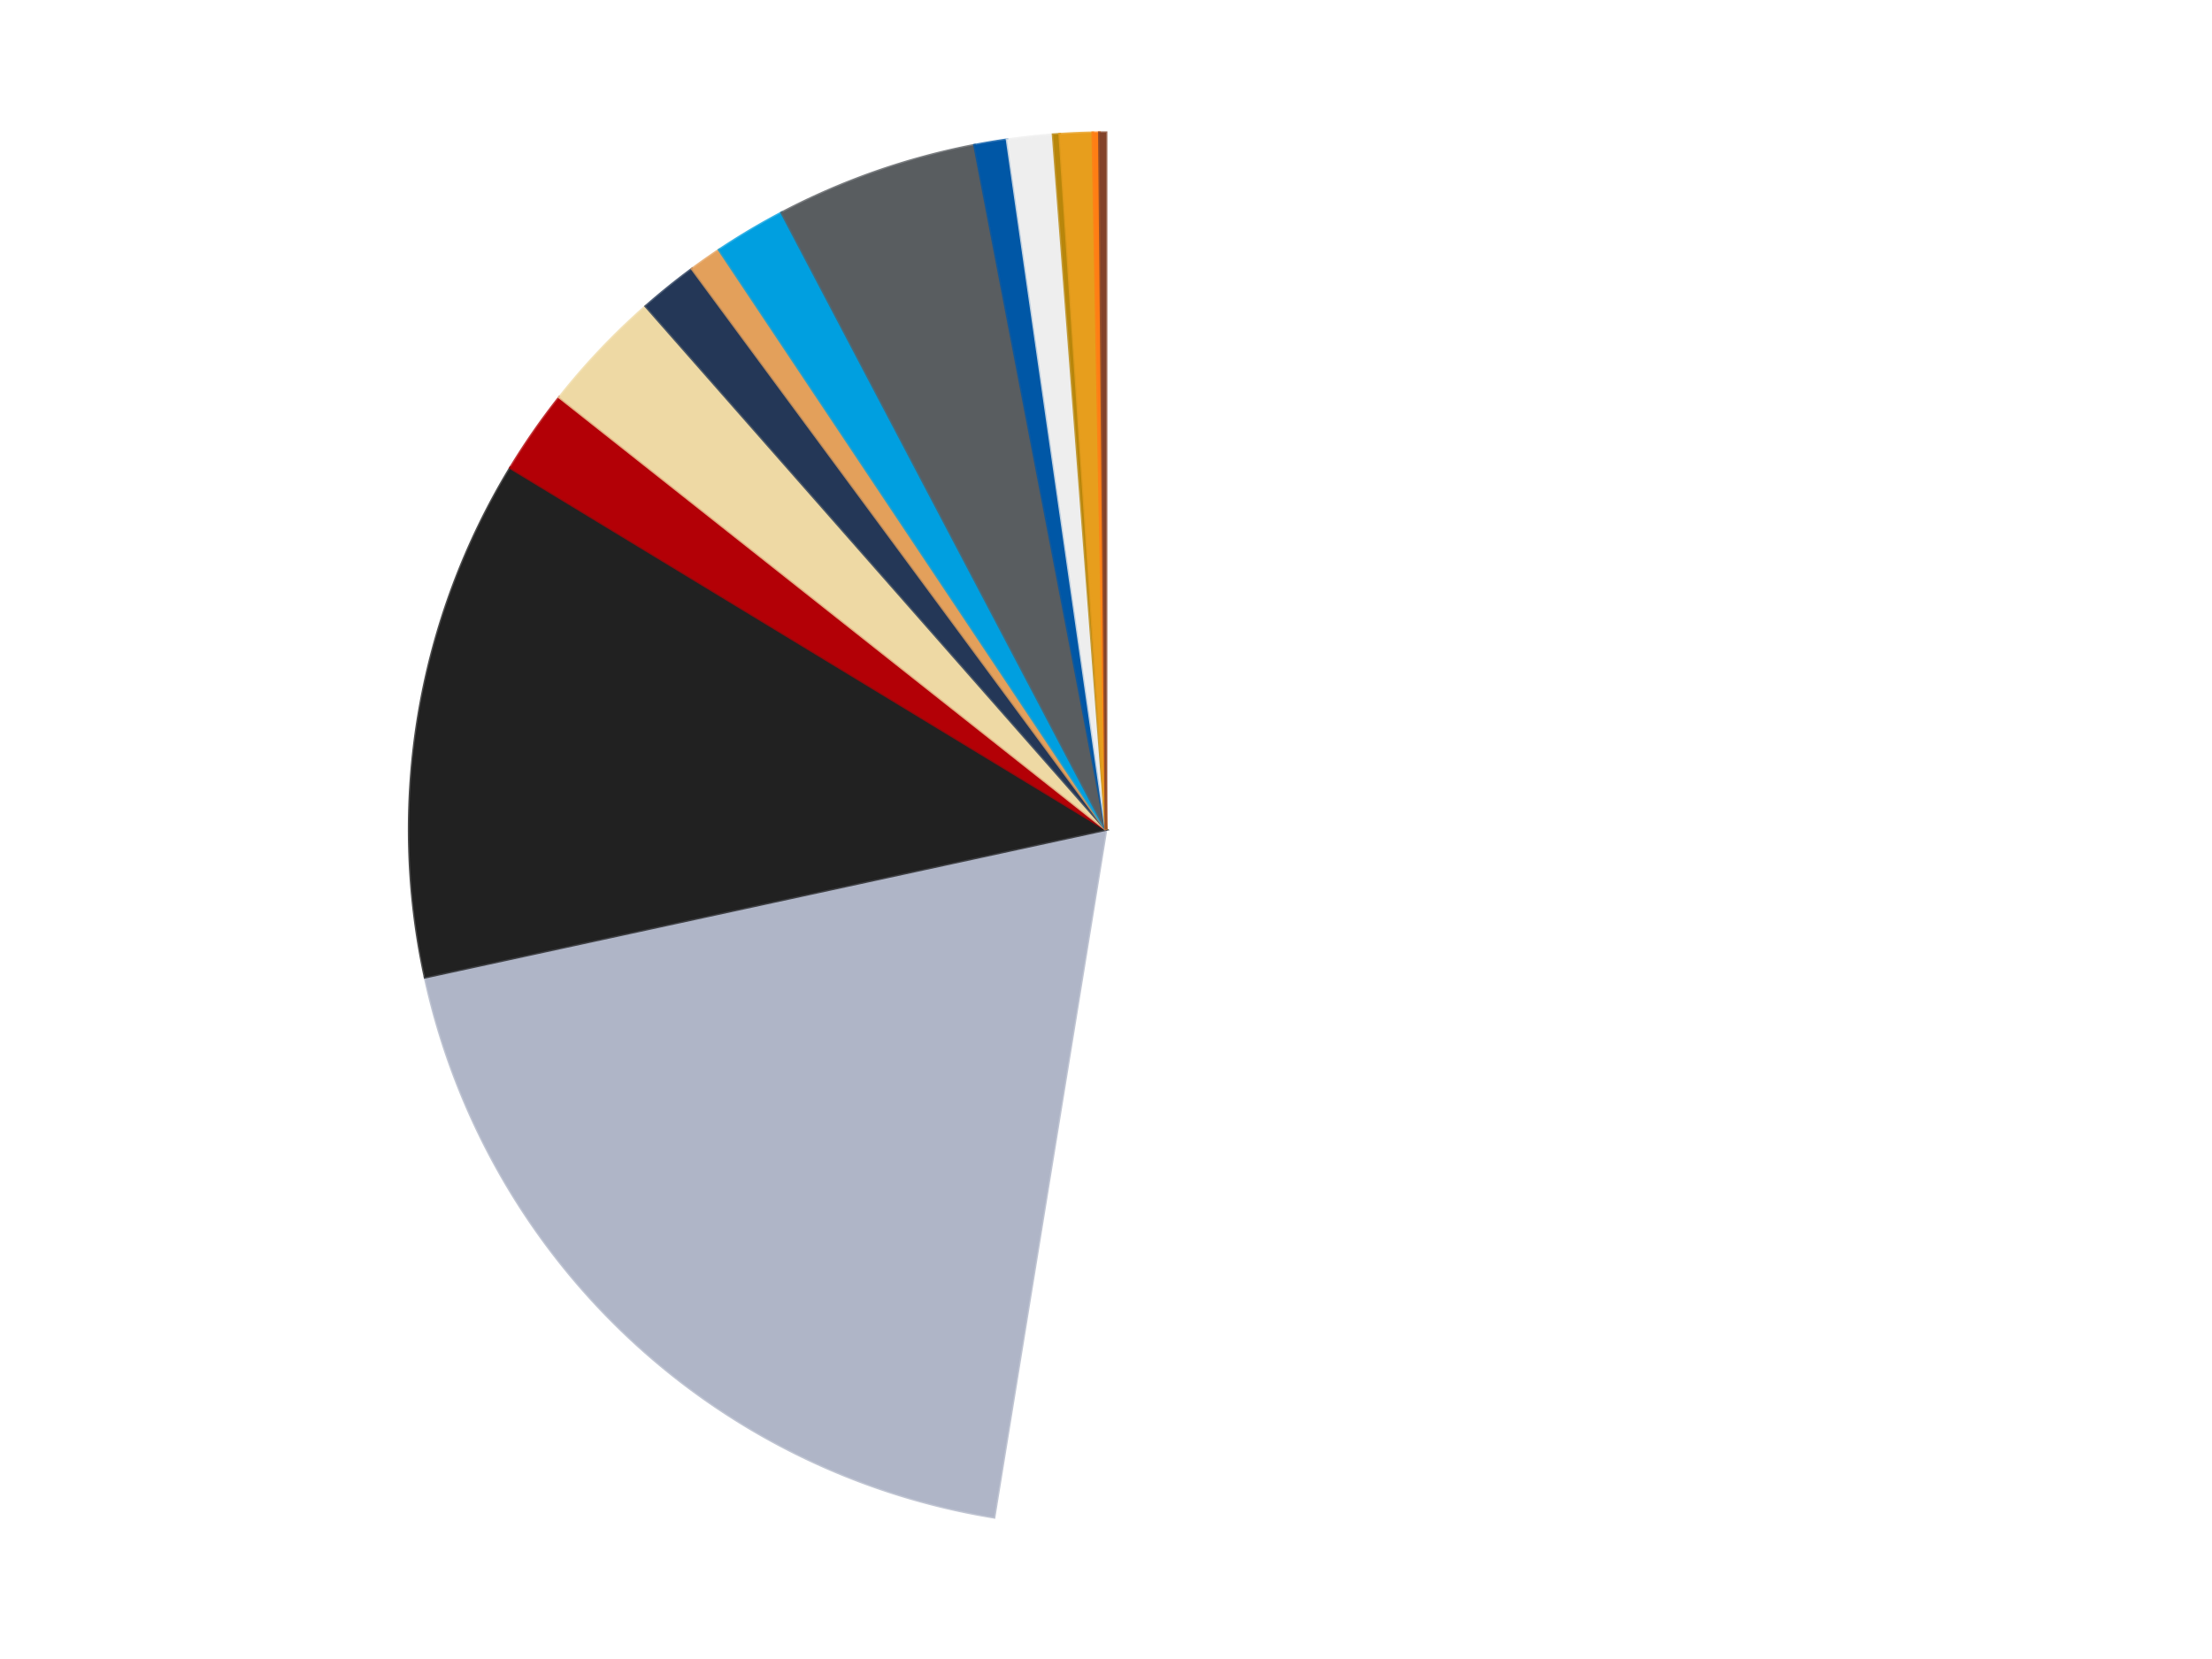
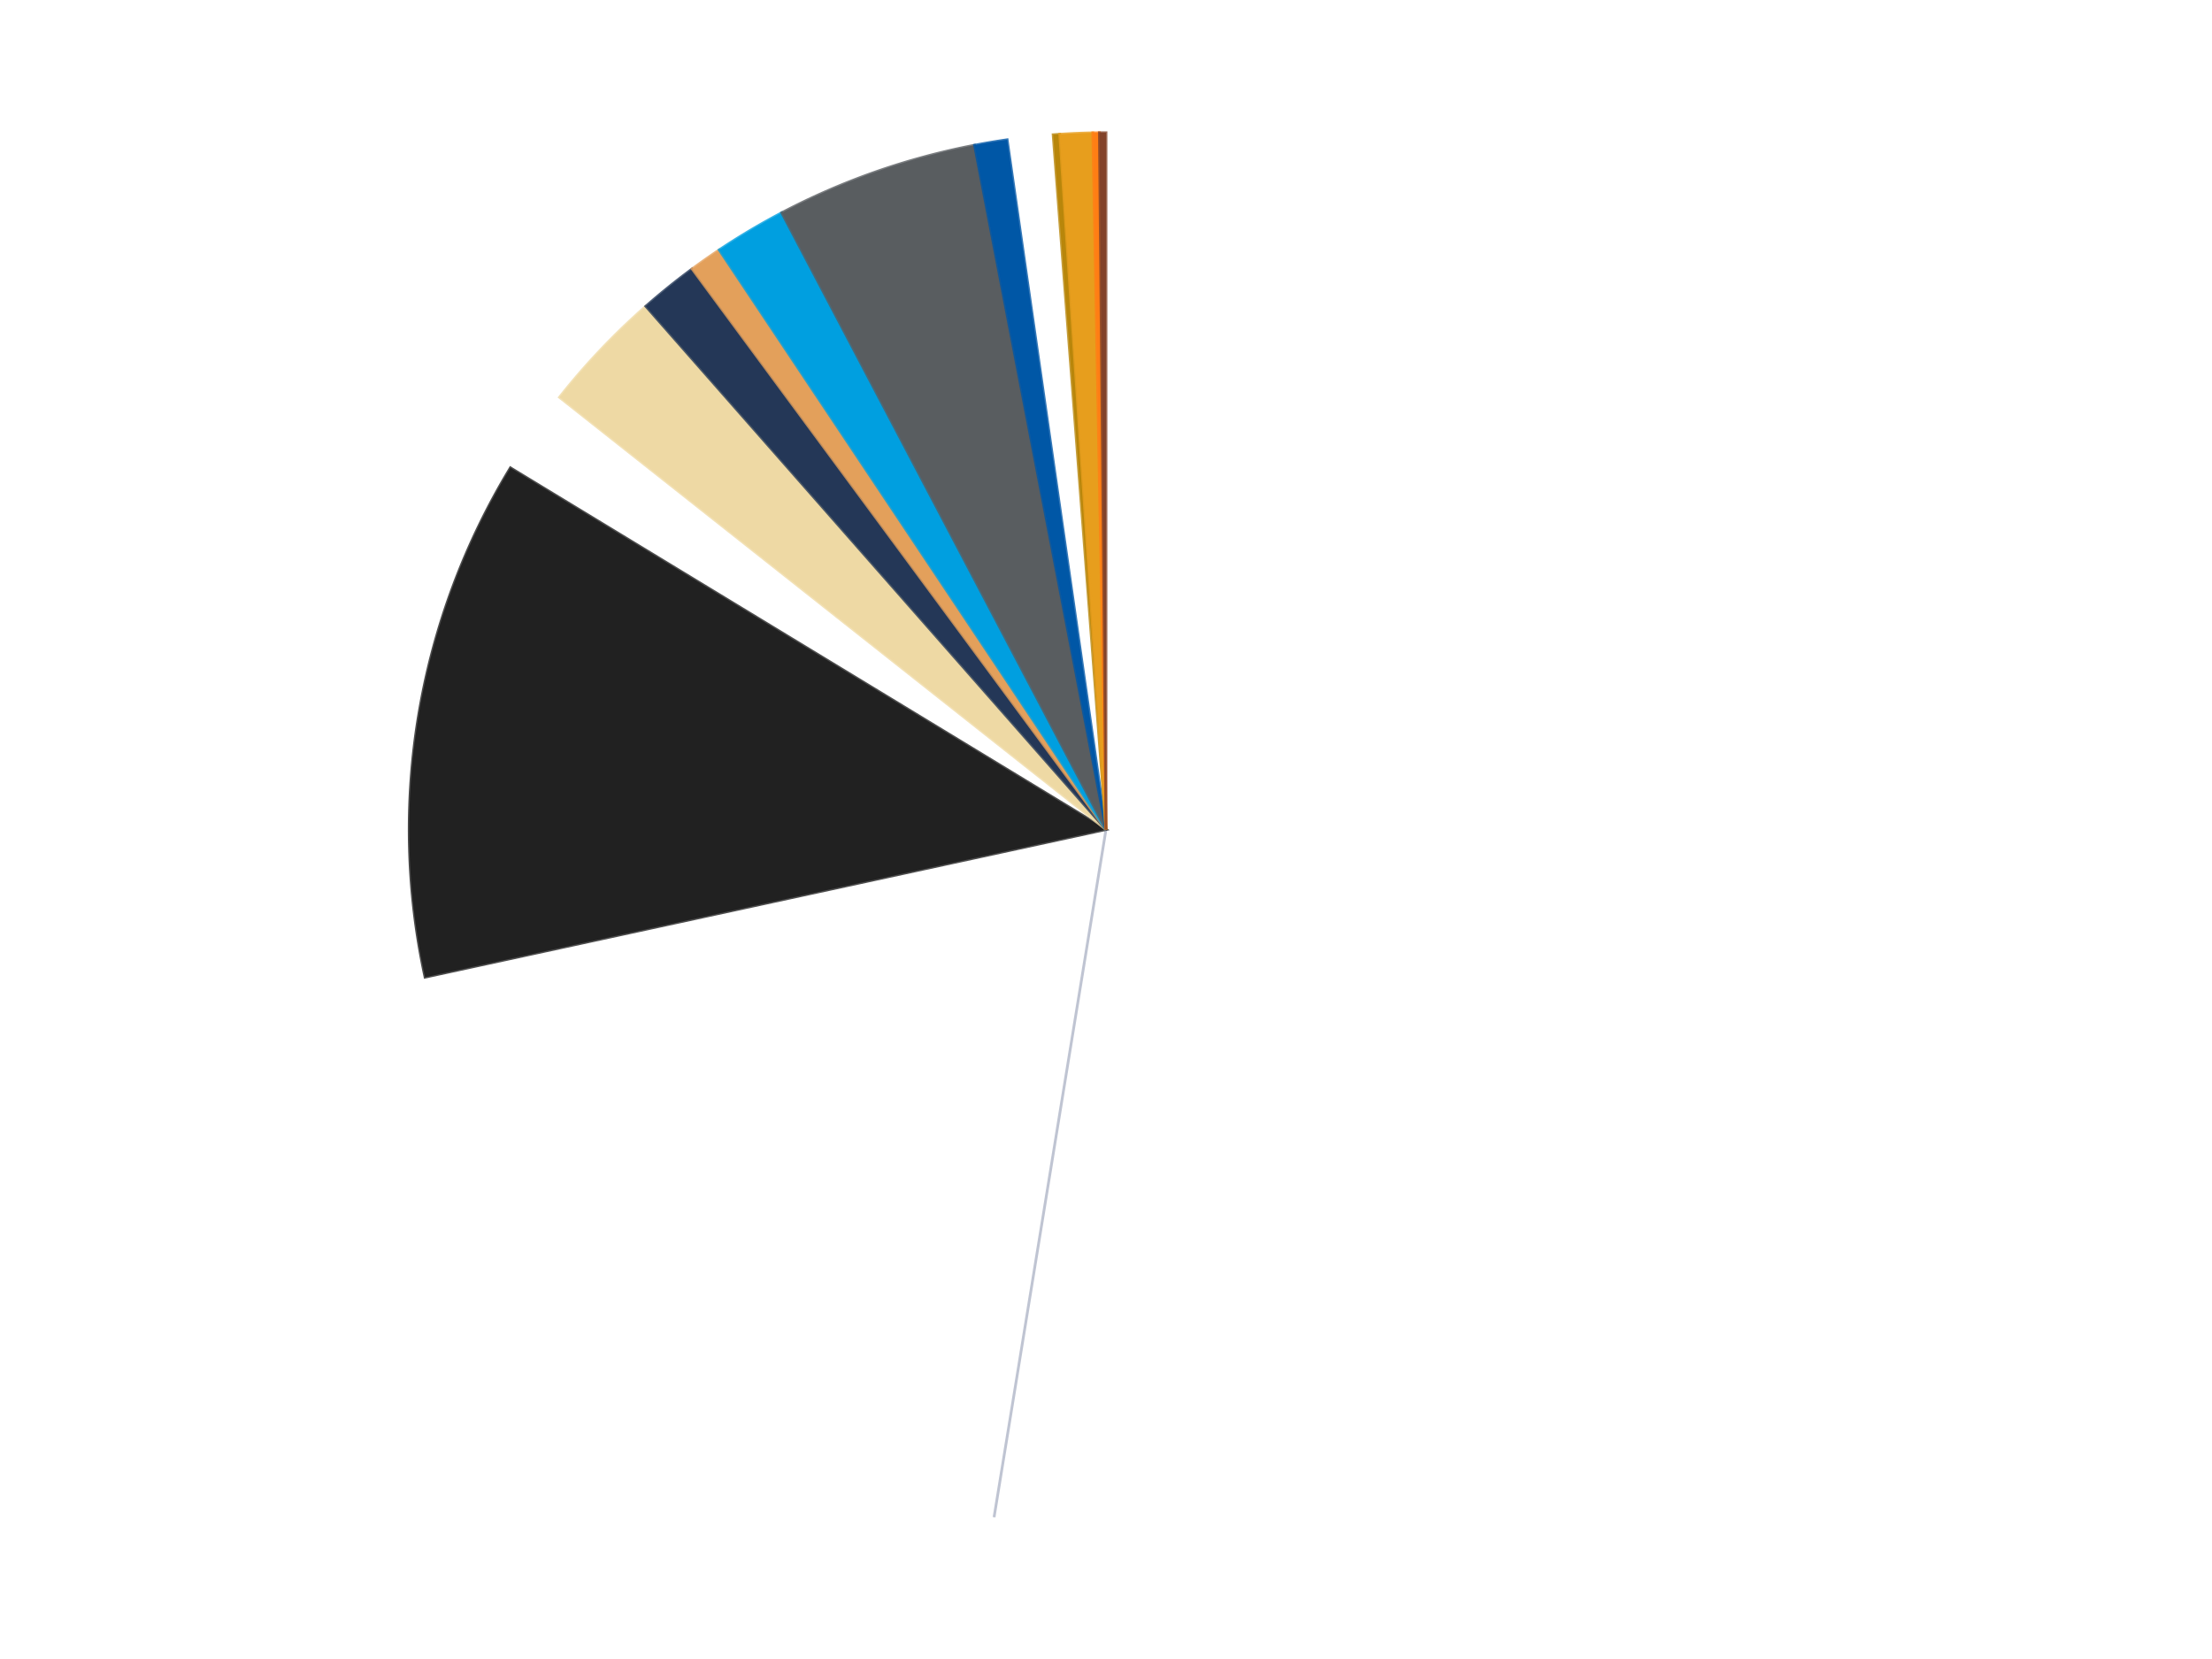
<svg xmlns="http://www.w3.org/2000/svg" xmlns:xlink="http://www.w3.org/1999/xlink" id="chart-28853cfa-4f13-4ae4-8a62-443688a80229" class="pygal-chart" viewBox="0 0 800 600">
  <defs>
    <style type="text/css">#chart-28853cfa-4f13-4ae4-8a62-443688a80229{-webkit-user-select:none;-webkit-font-smoothing:antialiased;font-family:Consolas,"Liberation Mono",Menlo,Courier,monospace}#chart-28853cfa-4f13-4ae4-8a62-443688a80229 .title{font-family:Consolas,"Liberation Mono",Menlo,Courier,monospace;font-size:16px}#chart-28853cfa-4f13-4ae4-8a62-443688a80229 .legends .legend text{font-family:Consolas,"Liberation Mono",Menlo,Courier,monospace;font-size:14px}#chart-28853cfa-4f13-4ae4-8a62-443688a80229 .axis text{font-family:Consolas,"Liberation Mono",Menlo,Courier,monospace;font-size:10px}#chart-28853cfa-4f13-4ae4-8a62-443688a80229 .axis text.major{font-family:Consolas,"Liberation Mono",Menlo,Courier,monospace;font-size:10px}#chart-28853cfa-4f13-4ae4-8a62-443688a80229 .text-overlay text.value{font-family:Consolas,"Liberation Mono",Menlo,Courier,monospace;font-size:16px}#chart-28853cfa-4f13-4ae4-8a62-443688a80229 .text-overlay text.label{font-family:Consolas,"Liberation Mono",Menlo,Courier,monospace;font-size:10px}#chart-28853cfa-4f13-4ae4-8a62-443688a80229 .tooltip{font-family:Consolas,"Liberation Mono",Menlo,Courier,monospace;font-size:14px}#chart-28853cfa-4f13-4ae4-8a62-443688a80229 text.no_data{font-family:Consolas,"Liberation Mono",Menlo,Courier,monospace;font-size:64px}
#chart-28853cfa-4f13-4ae4-8a62-443688a80229{background-color:transparent}#chart-28853cfa-4f13-4ae4-8a62-443688a80229 path,#chart-28853cfa-4f13-4ae4-8a62-443688a80229 line,#chart-28853cfa-4f13-4ae4-8a62-443688a80229 rect,#chart-28853cfa-4f13-4ae4-8a62-443688a80229 circle{-webkit-transition:150ms;-moz-transition:150ms;transition:150ms}#chart-28853cfa-4f13-4ae4-8a62-443688a80229 .graph &gt; .background{fill:transparent}#chart-28853cfa-4f13-4ae4-8a62-443688a80229 .plot &gt; .background{fill:transparent}#chart-28853cfa-4f13-4ae4-8a62-443688a80229 .graph{fill:rgba(0,0,0,.87)}#chart-28853cfa-4f13-4ae4-8a62-443688a80229 text.no_data{fill:rgba(0,0,0,1)}#chart-28853cfa-4f13-4ae4-8a62-443688a80229 .title{fill:rgba(0,0,0,1)}#chart-28853cfa-4f13-4ae4-8a62-443688a80229 .legends .legend text{fill:rgba(0,0,0,.87)}#chart-28853cfa-4f13-4ae4-8a62-443688a80229 .legends .legend:hover text{fill:rgba(0,0,0,1)}#chart-28853cfa-4f13-4ae4-8a62-443688a80229 .axis .line{stroke:rgba(0,0,0,1)}#chart-28853cfa-4f13-4ae4-8a62-443688a80229 .axis .guide.line{stroke:rgba(0,0,0,.54)}#chart-28853cfa-4f13-4ae4-8a62-443688a80229 .axis .major.line{stroke:rgba(0,0,0,.87)}#chart-28853cfa-4f13-4ae4-8a62-443688a80229 .axis text.major{fill:rgba(0,0,0,1)}#chart-28853cfa-4f13-4ae4-8a62-443688a80229 .axis.y .guides:hover .guide.line,#chart-28853cfa-4f13-4ae4-8a62-443688a80229 .line-graph .axis.x .guides:hover .guide.line,#chart-28853cfa-4f13-4ae4-8a62-443688a80229 .stackedline-graph .axis.x .guides:hover .guide.line,#chart-28853cfa-4f13-4ae4-8a62-443688a80229 .xy-graph .axis.x .guides:hover .guide.line{stroke:rgba(0,0,0,1)}#chart-28853cfa-4f13-4ae4-8a62-443688a80229 .axis .guides:hover text{fill:rgba(0,0,0,1)}#chart-28853cfa-4f13-4ae4-8a62-443688a80229 .reactive{fill-opacity:1.0;stroke-opacity:.8;stroke-width:1}#chart-28853cfa-4f13-4ae4-8a62-443688a80229 .ci{stroke:rgba(0,0,0,.87)}#chart-28853cfa-4f13-4ae4-8a62-443688a80229 .reactive.active,#chart-28853cfa-4f13-4ae4-8a62-443688a80229 .active .reactive{fill-opacity:0.6;stroke-opacity:.9;stroke-width:4}#chart-28853cfa-4f13-4ae4-8a62-443688a80229 .ci .reactive.active{stroke-width:1.5}#chart-28853cfa-4f13-4ae4-8a62-443688a80229 .series text{fill:rgba(0,0,0,1)}#chart-28853cfa-4f13-4ae4-8a62-443688a80229 .tooltip rect{fill:transparent;stroke:rgba(0,0,0,1);-webkit-transition:opacity 150ms;-moz-transition:opacity 150ms;transition:opacity 150ms}#chart-28853cfa-4f13-4ae4-8a62-443688a80229 .tooltip .label{fill:rgba(0,0,0,.87)}#chart-28853cfa-4f13-4ae4-8a62-443688a80229 .tooltip .label{fill:rgba(0,0,0,.87)}#chart-28853cfa-4f13-4ae4-8a62-443688a80229 .tooltip .legend{font-size:.8em;fill:rgba(0,0,0,.54)}#chart-28853cfa-4f13-4ae4-8a62-443688a80229 .tooltip .x_label{font-size:.6em;fill:rgba(0,0,0,1)}#chart-28853cfa-4f13-4ae4-8a62-443688a80229 .tooltip .xlink{font-size:.5em;text-decoration:underline}#chart-28853cfa-4f13-4ae4-8a62-443688a80229 .tooltip .value{font-size:1.5em}#chart-28853cfa-4f13-4ae4-8a62-443688a80229 .bound{font-size:.5em}#chart-28853cfa-4f13-4ae4-8a62-443688a80229 .max-value{font-size:.75em;fill:rgba(0,0,0,.54)}#chart-28853cfa-4f13-4ae4-8a62-443688a80229 .map-element{fill:transparent;stroke:rgba(0,0,0,.54) !important}#chart-28853cfa-4f13-4ae4-8a62-443688a80229 .map-element .reactive{fill-opacity:inherit;stroke-opacity:inherit}#chart-28853cfa-4f13-4ae4-8a62-443688a80229 .color-0,#chart-28853cfa-4f13-4ae4-8a62-443688a80229 .color-0 a:visited{stroke:#F44336;fill:#F44336}#chart-28853cfa-4f13-4ae4-8a62-443688a80229 .color-1,#chart-28853cfa-4f13-4ae4-8a62-443688a80229 .color-1 a:visited{stroke:#3F51B5;fill:#3F51B5}#chart-28853cfa-4f13-4ae4-8a62-443688a80229 .color-2,#chart-28853cfa-4f13-4ae4-8a62-443688a80229 .color-2 a:visited{stroke:#009688;fill:#009688}#chart-28853cfa-4f13-4ae4-8a62-443688a80229 .color-3,#chart-28853cfa-4f13-4ae4-8a62-443688a80229 .color-3 a:visited{stroke:#FFC107;fill:#FFC107}#chart-28853cfa-4f13-4ae4-8a62-443688a80229 .color-4,#chart-28853cfa-4f13-4ae4-8a62-443688a80229 .color-4 a:visited{stroke:#FF5722;fill:#FF5722}#chart-28853cfa-4f13-4ae4-8a62-443688a80229 .color-5,#chart-28853cfa-4f13-4ae4-8a62-443688a80229 .color-5 a:visited{stroke:#9C27B0;fill:#9C27B0}#chart-28853cfa-4f13-4ae4-8a62-443688a80229 .color-6,#chart-28853cfa-4f13-4ae4-8a62-443688a80229 .color-6 a:visited{stroke:#03A9F4;fill:#03A9F4}#chart-28853cfa-4f13-4ae4-8a62-443688a80229 .color-7,#chart-28853cfa-4f13-4ae4-8a62-443688a80229 .color-7 a:visited{stroke:#8BC34A;fill:#8BC34A}#chart-28853cfa-4f13-4ae4-8a62-443688a80229 .color-8,#chart-28853cfa-4f13-4ae4-8a62-443688a80229 .color-8 a:visited{stroke:#FF9800;fill:#FF9800}#chart-28853cfa-4f13-4ae4-8a62-443688a80229 .color-9,#chart-28853cfa-4f13-4ae4-8a62-443688a80229 .color-9 a:visited{stroke:#E91E63;fill:#E91E63}#chart-28853cfa-4f13-4ae4-8a62-443688a80229 .color-10,#chart-28853cfa-4f13-4ae4-8a62-443688a80229 .color-10 a:visited{stroke:#2196F3;fill:#2196F3}#chart-28853cfa-4f13-4ae4-8a62-443688a80229 .color-11,#chart-28853cfa-4f13-4ae4-8a62-443688a80229 .color-11 a:visited{stroke:#4CAF50;fill:#4CAF50}#chart-28853cfa-4f13-4ae4-8a62-443688a80229 .color-12,#chart-28853cfa-4f13-4ae4-8a62-443688a80229 .color-12 a:visited{stroke:#FFEB3B;fill:#FFEB3B}#chart-28853cfa-4f13-4ae4-8a62-443688a80229 .color-13,#chart-28853cfa-4f13-4ae4-8a62-443688a80229 .color-13 a:visited{stroke:#673AB7;fill:#673AB7}#chart-28853cfa-4f13-4ae4-8a62-443688a80229 .color-14,#chart-28853cfa-4f13-4ae4-8a62-443688a80229 .color-14 a:visited{stroke:#00BCD4;fill:#00BCD4}#chart-28853cfa-4f13-4ae4-8a62-443688a80229 .text-overlay .color-0 text{fill:black}#chart-28853cfa-4f13-4ae4-8a62-443688a80229 .text-overlay .color-1 text{fill:black}#chart-28853cfa-4f13-4ae4-8a62-443688a80229 .text-overlay .color-2 text{fill:black}#chart-28853cfa-4f13-4ae4-8a62-443688a80229 .text-overlay .color-3 text{fill:black}#chart-28853cfa-4f13-4ae4-8a62-443688a80229 .text-overlay .color-4 text{fill:black}#chart-28853cfa-4f13-4ae4-8a62-443688a80229 .text-overlay .color-5 text{fill:black}#chart-28853cfa-4f13-4ae4-8a62-443688a80229 .text-overlay .color-6 text{fill:black}#chart-28853cfa-4f13-4ae4-8a62-443688a80229 .text-overlay .color-7 text{fill:black}#chart-28853cfa-4f13-4ae4-8a62-443688a80229 .text-overlay .color-8 text{fill:black}#chart-28853cfa-4f13-4ae4-8a62-443688a80229 .text-overlay .color-9 text{fill:black}#chart-28853cfa-4f13-4ae4-8a62-443688a80229 .text-overlay .color-10 text{fill:black}#chart-28853cfa-4f13-4ae4-8a62-443688a80229 .text-overlay .color-11 text{fill:black}#chart-28853cfa-4f13-4ae4-8a62-443688a80229 .text-overlay .color-12 text{fill:black}#chart-28853cfa-4f13-4ae4-8a62-443688a80229 .text-overlay .color-13 text{fill:black}#chart-28853cfa-4f13-4ae4-8a62-443688a80229 .text-overlay .color-14 text{fill:black}
#chart-28853cfa-4f13-4ae4-8a62-443688a80229 text.no_data{text-anchor:middle}#chart-28853cfa-4f13-4ae4-8a62-443688a80229 .guide.line{fill:none}#chart-28853cfa-4f13-4ae4-8a62-443688a80229 .centered{text-anchor:middle}#chart-28853cfa-4f13-4ae4-8a62-443688a80229 .title{text-anchor:middle}#chart-28853cfa-4f13-4ae4-8a62-443688a80229 .legends .legend text{fill-opacity:1}#chart-28853cfa-4f13-4ae4-8a62-443688a80229 .axis.x text{text-anchor:middle}#chart-28853cfa-4f13-4ae4-8a62-443688a80229 .axis.x:not(.web) text[transform]{text-anchor:start}#chart-28853cfa-4f13-4ae4-8a62-443688a80229 .axis.x:not(.web) text[transform].backwards{text-anchor:end}#chart-28853cfa-4f13-4ae4-8a62-443688a80229 .axis.y text{text-anchor:end}#chart-28853cfa-4f13-4ae4-8a62-443688a80229 .axis.y text[transform].backwards{text-anchor:start}#chart-28853cfa-4f13-4ae4-8a62-443688a80229 .axis.y2 text{text-anchor:start}#chart-28853cfa-4f13-4ae4-8a62-443688a80229 .axis.y2 text[transform].backwards{text-anchor:end}#chart-28853cfa-4f13-4ae4-8a62-443688a80229 .axis .guide.line{stroke-dasharray:4,4;stroke:black}#chart-28853cfa-4f13-4ae4-8a62-443688a80229 .axis .major.guide.line{stroke-dasharray:6,6;stroke:black}#chart-28853cfa-4f13-4ae4-8a62-443688a80229 .horizontal .axis.y .guide.line,#chart-28853cfa-4f13-4ae4-8a62-443688a80229 .horizontal .axis.y2 .guide.line,#chart-28853cfa-4f13-4ae4-8a62-443688a80229 .vertical .axis.x .guide.line{opacity:0}#chart-28853cfa-4f13-4ae4-8a62-443688a80229 .horizontal .axis.always_show .guide.line,#chart-28853cfa-4f13-4ae4-8a62-443688a80229 .vertical .axis.always_show .guide.line{opacity:1 !important}#chart-28853cfa-4f13-4ae4-8a62-443688a80229 .axis.y .guides:hover .guide.line,#chart-28853cfa-4f13-4ae4-8a62-443688a80229 .axis.y2 .guides:hover .guide.line,#chart-28853cfa-4f13-4ae4-8a62-443688a80229 .axis.x .guides:hover .guide.line{opacity:1}#chart-28853cfa-4f13-4ae4-8a62-443688a80229 .axis .guides:hover text{opacity:1}#chart-28853cfa-4f13-4ae4-8a62-443688a80229 .nofill{fill:none}#chart-28853cfa-4f13-4ae4-8a62-443688a80229 .subtle-fill{fill-opacity:.2}#chart-28853cfa-4f13-4ae4-8a62-443688a80229 .dot{stroke-width:1px;fill-opacity:1;stroke-opacity:1}#chart-28853cfa-4f13-4ae4-8a62-443688a80229 .dot.active{stroke-width:5px}#chart-28853cfa-4f13-4ae4-8a62-443688a80229 .dot.negative{fill:transparent}#chart-28853cfa-4f13-4ae4-8a62-443688a80229 text,#chart-28853cfa-4f13-4ae4-8a62-443688a80229 tspan{stroke:none !important}#chart-28853cfa-4f13-4ae4-8a62-443688a80229 .series text.active{opacity:1}#chart-28853cfa-4f13-4ae4-8a62-443688a80229 .tooltip rect{fill-opacity:.95;stroke-width:.5}#chart-28853cfa-4f13-4ae4-8a62-443688a80229 .tooltip text{fill-opacity:1}#chart-28853cfa-4f13-4ae4-8a62-443688a80229 .showable{visibility:hidden}#chart-28853cfa-4f13-4ae4-8a62-443688a80229 .showable.shown{visibility:visible}#chart-28853cfa-4f13-4ae4-8a62-443688a80229 .gauge-background{fill:rgba(229,229,229,1);stroke:none}#chart-28853cfa-4f13-4ae4-8a62-443688a80229 .bg-lines{stroke:transparent;stroke-width:2px}</style>
    <script type="text/javascript">window.pygal = window.pygal || {};window.pygal.config = window.pygal.config || {};window.pygal.config['28853cfa-4f13-4ae4-8a62-443688a80229'] = {"allow_interruptions": false, "box_mode": "extremes", "classes": ["pygal-chart"], "css": ["file://style.css", "file://graph.css"], "defs": [], "disable_xml_declaration": false, "dots_size": 2.5, "dynamic_print_values": false, "explicit_size": false, "fill": false, "force_uri_protocol": "https", "formatter": null, "half_pie": false, "height": 600, "include_x_axis": false, "inner_radius": 0, "interpolate": null, "interpolation_parameters": {}, "interpolation_precision": 250, "inverse_y_axis": false, "js": ["//kozea.github.io/pygal.js/2.0.x/pygal-tooltips.min.js"], "legend_at_bottom": false, "legend_at_bottom_columns": null, "legend_box_size": 12, "logarithmic": false, "margin": 20, "margin_bottom": null, "margin_left": null, "margin_right": null, "margin_top": null, "max_scale": 16, "min_scale": 4, "missing_value_fill_truncation": "x", "no_data_text": "No data", "no_prefix": false, "order_min": null, "pretty_print": false, "print_labels": false, "print_values": false, "print_values_position": "center", "print_zeroes": true, "range": null, "rounded_bars": null, "secondary_range": null, "show_dots": true, "show_legend": false, "show_minor_x_labels": true, "show_minor_y_labels": true, "show_only_major_dots": false, "show_x_guides": false, "show_x_labels": true, "show_y_guides": true, "show_y_labels": true, "spacing": 10, "stack_from_top": false, "strict": false, "stroke": true, "stroke_style": null, "style": {"background": "transparent", "ci_colors": [], "colors": ["#F44336", "#3F51B5", "#009688", "#FFC107", "#FF5722", "#9C27B0", "#03A9F4", "#8BC34A", "#FF9800", "#E91E63", "#2196F3", "#4CAF50", "#FFEB3B", "#673AB7", "#00BCD4", "#CDDC39", "#9E9E9E", "#607D8B"], "dot_opacity": "1", "font_family": "Consolas, \"Liberation Mono\", Menlo, Courier, monospace", "foreground": "rgba(0, 0, 0, .87)", "foreground_strong": "rgba(0, 0, 0, 1)", "foreground_subtle": "rgba(0, 0, 0, .54)", "guide_stroke_color": "black", "guide_stroke_dasharray": "4,4", "label_font_family": "Consolas, \"Liberation Mono\", Menlo, Courier, monospace", "label_font_size": 10, "legend_font_family": "Consolas, \"Liberation Mono\", Menlo, Courier, monospace", "legend_font_size": 14, "major_guide_stroke_color": "black", "major_guide_stroke_dasharray": "6,6", "major_label_font_family": "Consolas, \"Liberation Mono\", Menlo, Courier, monospace", "major_label_font_size": 10, "no_data_font_family": "Consolas, \"Liberation Mono\", Menlo, Courier, monospace", "no_data_font_size": 64, "opacity": "1.0", "opacity_hover": "0.6", "plot_background": "transparent", "stroke_opacity": ".8", "stroke_opacity_hover": ".9", "stroke_width": "1", "stroke_width_hover": "4", "title_font_family": "Consolas, \"Liberation Mono\", Menlo, Courier, monospace", "title_font_size": 16, "tooltip_font_family": "Consolas, \"Liberation Mono\", Menlo, Courier, monospace", "tooltip_font_size": 14, "transition": "150ms", "value_background": "rgba(229, 229, 229, 1)", "value_colors": [], "value_font_family": "Consolas, \"Liberation Mono\", Menlo, Courier, monospace", "value_font_size": 16, "value_label_font_family": "Consolas, \"Liberation Mono\", Menlo, Courier, monospace", "value_label_font_size": 10}, "title": null, "tooltip_border_radius": 0, "tooltip_fancy_mode": true, "truncate_label": null, "truncate_legend": null, "width": 800, "x_label_rotation": 0, "x_labels": null, "x_labels_major": null, "x_labels_major_count": null, "x_labels_major_every": null, "x_title": null, "xrange": null, "y_label_rotation": 0, "y_labels": null, "y_labels_major": null, "y_labels_major_count": null, "y_labels_major_every": null, "y_title": null, "zero": 0, "legends": ["White", "Light Bluish Gray", "Black", "Red", "Tan", "Dark Blue", "Medium Nougat", "Dark Azure", "Dark Bluish Gray", "Blue", "Trans-Clear", "Metallic Gold", "Pearl Gold", "Orange", "Reddish Brown"]}</script>
    <script type="text/javascript" xlink:href="https://kozea.github.io/pygal.js/2.0.x/pygal-tooltips.min.js" />
  </defs>
  <title>Pygal</title>
  <g class="graph pie-graph vertical">
    <rect x="0" y="0" width="800" height="600" class="background" />
    <g transform="translate(20, 20)" class="plot">
      <rect x="0" y="0" width="760" height="560" class="background" />
      <g class="series serie-0 color-0">
        <g class="slices">
          <g class="slice" style="fill: #FFFFFF; stroke: #FFFFFF">
            <path d="M380 28 A252 252 0 1 1 339.516 528.727 L380 280 A0 0 0 1 0 380 280 z" class="slice reactive tooltip-trigger" />
            <desc class="value">348</desc>
            <desc class="x centered">505.59018618450284</desc>
            <desc class="y centered">290.1540698314477</desc>
          </g>
        </g>
      </g>
      <g class="series serie-1 color-1">
        <g class="slices">
          <g class="slice" style="fill: #AFB5C7; stroke: #AFB5C7">
-             <path d="M339.516 528.727 A252 252 0 0 1 133.724 333.407 L380 280 A0 0 0 0 0 380 280 z" class="slice reactive tooltip-trigger" />
+             <path d="M339.516 528.727 L380 280 A0 0 0 0 0 380 280 z" class="slice reactive tooltip-trigger" />
            <desc class="value">126</desc>
            <desc class="x centered">293.2600948144442</desc>
            <desc class="y centered">371.3903104732706</desc>
          </g>
        </g>
      </g>
      <g class="series serie-2 color-2">
        <g class="slices">
          <g class="slice" style="fill: #212121; stroke: #212121">
            <path d="M133.724 333.407 A252 252 0 0 1 164.605 149.198 L380 280 A0 0 0 0 0 380 280 z" class="slice reactive tooltip-trigger" />
            <desc class="value">80</desc>
            <desc class="x centered">255.73405046704067</desc>
            <desc class="y centered">259.1679624935051</desc>
          </g>
        </g>
      </g>
      <g class="series serie-3 color-3">
        <g class="slices">
          <g class="slice" style="fill: #B30006; stroke: #B30006">
-             <path d="M164.605 149.198 A252 252 0 0 1 182.341 123.683 L380 280 A0 0 0 0 0 380 280 z" class="slice reactive tooltip-trigger" />
            <desc class="value">13</desc>
            <desc class="x centered">276.53974993972514</desc>
            <desc class="y centered">208.08354390360023</desc>
          </g>
        </g>
      </g>
      <g class="series serie-4 color-4">
        <g class="slices">
          <g class="slice" style="fill: #EED9A4; stroke: #EED9A4">
            <path d="M182.341 123.683 A252 252 0 0 1 213.583 90.767 L380 280 A0 0 0 0 0 380 280 z" class="slice reactive tooltip-trigger" />
            <desc class="value">19</desc>
            <desc class="x centered">288.6096895267295</desc>
            <desc class="y centered">193.26009481444413</desc>
          </g>
        </g>
      </g>
      <g class="series serie-5 color-5">
        <g class="slices">
          <g class="slice" style="fill: #243757; stroke: #243757">
            <path d="M213.583 90.767 A252 252 0 0 1 230.334 77.258 L380 280 A0 0 0 0 0 380 280 z" class="slice reactive tooltip-trigger" />
            <desc class="value">9</desc>
            <desc class="x centered">300.90716470304113</desc>
            <desc class="y centered">181.91675268075522</desc>
          </g>
        </g>
      </g>
      <g class="series serie-6 color-6">
        <g class="slices">
          <g class="slice" style="fill: #E3A05B; stroke: #E3A05B">
            <path d="M230.334 77.258 A252 252 0 0 1 240.121 70.387 L380 280 A0 0 0 0 0 380 280 z" class="slice reactive tooltip-trigger" />
            <desc class="value">5</desc>
            <desc class="x centered">307.59337373793915</desc>
            <desc class="y centered">176.8822009867053</desc>
          </g>
        </g>
      </g>
      <g class="series serie-7 color-7">
        <g class="slices">
          <g class="slice" style="fill: #009FE0; stroke: #009FE0">
            <path d="M240.121 70.387 A252 252 0 0 1 262.727 56.951 L380 280 A0 0 0 0 0 380 280 z" class="slice reactive tooltip-trigger" />
            <desc class="value">11</desc>
            <desc class="x centered">315.6241828394041</desc>
            <desc class="y centered">171.686777515829</desc>
          </g>
        </g>
      </g>
      <g class="series serie-8 color-8">
        <g class="slices">
          <g class="slice" style="fill: #595D60; stroke: #595D60">
            <path d="M262.727 56.951 A252 252 0 0 1 332.451 32.527 L380 280 A0 0 0 0 0 380 280 z" class="slice reactive tooltip-trigger" />
            <desc class="value">31</desc>
            <desc class="x centered">338.3445268806816</desc>
            <desc class="y centered">161.08481358881977</desc>
          </g>
        </g>
      </g>
      <g class="series serie-9 color-9">
        <g class="slices">
          <g class="slice" style="fill: #0057A6; stroke: #0057A6">
            <path d="M332.451 32.527 A252 252 0 0 1 344.244 30.55 L380 280 A0 0 0 0 0 380 280 z" class="slice reactive tooltip-trigger" />
            <desc class="value">5</desc>
            <desc class="x centered">359.16796249350506</desc>
            <desc class="y centered">155.7340504670407</desc>
          </g>
        </g>
      </g>
      <g class="series serie-10 color-10">
        <g class="slices">
          <g class="slice" style="fill: #EEEEEE; stroke: #EEEEEE">
-             <path d="M344.244 30.55 A252 252 0 0 1 360.884 28.726 L380 280 A0 0 0 0 0 380 280 z" class="slice reactive tooltip-trigger" />
            <desc class="value">7</desc>
            <desc class="x centered">366.27451834504575</desc>
            <desc class="y centered">154.74980577524235</desc>
          </g>
        </g>
      </g>
      <g class="series serie-11 color-11">
        <g class="slices">
          <g class="slice" style="fill: #B8860B; stroke: #B8860B">
            <path d="M360.884 28.726 A252 252 0 0 1 363.27 28.556 L380 280 A0 0 0 0 0 380 280 z" class="slice reactive tooltip-trigger" />
            <desc class="value">1</desc>
            <desc class="x centered">371.0383732684708</desc>
            <desc class="y centered">154.31909752740975</desc>
          </g>
        </g>
      </g>
      <g class="series serie-12 color-12">
        <g class="slices">
          <g class="slice" style="fill: #E79E1D; stroke: #E79E1D">
            <path d="M363.27 28.556 A252 252 0 0 1 375.217 28.045 L380 280 A0 0 0 0 0 380 280 z" class="slice reactive tooltip-trigger" />
            <desc class="value">5</desc>
            <desc class="x centered">374.6201162563992</desc>
            <desc class="y centered">154.11490616079544</desc>
          </g>
        </g>
      </g>
      <g class="series serie-13 color-13">
        <g class="slices">
          <g class="slice" style="fill: #FF7E14; stroke: #FF7E14">
            <path d="M375.217 28.045 A252 252 0 0 1 377.608 28.011 L380 280 A0 0 0 0 0 380 280 z" class="slice reactive tooltip-trigger" />
            <desc class="value">1</desc>
            <desc class="x centered">378.2062206834611</desc>
            <desc class="y centered">154.0127690765308</desc>
          </g>
        </g>
      </g>
      <g class="series serie-14 color-14">
        <g class="slices">
          <g class="slice" style="fill: #82422A; stroke: #82422A">
            <path d="M377.608 28.011 A252 252 0 0 1 380 28 L380 280 A0 0 0 0 0 380 280 z" class="slice reactive tooltip-trigger" />
            <desc class="value">1</desc>
            <desc class="x centered">379.40205560637577</desc>
            <desc class="y centered">154.00141880758287</desc>
          </g>
        </g>
      </g>
    </g>
    <g class="titles" />
    <g transform="translate(20, 20)" class="plot overlay">
      <g class="series serie-0 color-0" />
      <g class="series serie-1 color-1" />
      <g class="series serie-2 color-2" />
      <g class="series serie-3 color-3" />
      <g class="series serie-4 color-4" />
      <g class="series serie-5 color-5" />
      <g class="series serie-6 color-6" />
      <g class="series serie-7 color-7" />
      <g class="series serie-8 color-8" />
      <g class="series serie-9 color-9" />
      <g class="series serie-10 color-10" />
      <g class="series serie-11 color-11" />
      <g class="series serie-12 color-12" />
      <g class="series serie-13 color-13" />
      <g class="series serie-14 color-14" />
    </g>
    <g transform="translate(20, 20)" class="plot text-overlay">
      <g class="series serie-0 color-0" />
      <g class="series serie-1 color-1" />
      <g class="series serie-2 color-2" />
      <g class="series serie-3 color-3" />
      <g class="series serie-4 color-4" />
      <g class="series serie-5 color-5" />
      <g class="series serie-6 color-6" />
      <g class="series serie-7 color-7" />
      <g class="series serie-8 color-8" />
      <g class="series serie-9 color-9" />
      <g class="series serie-10 color-10" />
      <g class="series serie-11 color-11" />
      <g class="series serie-12 color-12" />
      <g class="series serie-13 color-13" />
      <g class="series serie-14 color-14" />
    </g>
    <g transform="translate(20, 20)" class="plot tooltip-overlay">
      <g transform="translate(0 0)" style="opacity: 0" class="tooltip">
        <rect rx="0" ry="0" width="0" height="0" class="tooltip-box" />
        <g class="text" />
      </g>
    </g>
  </g>
</svg>